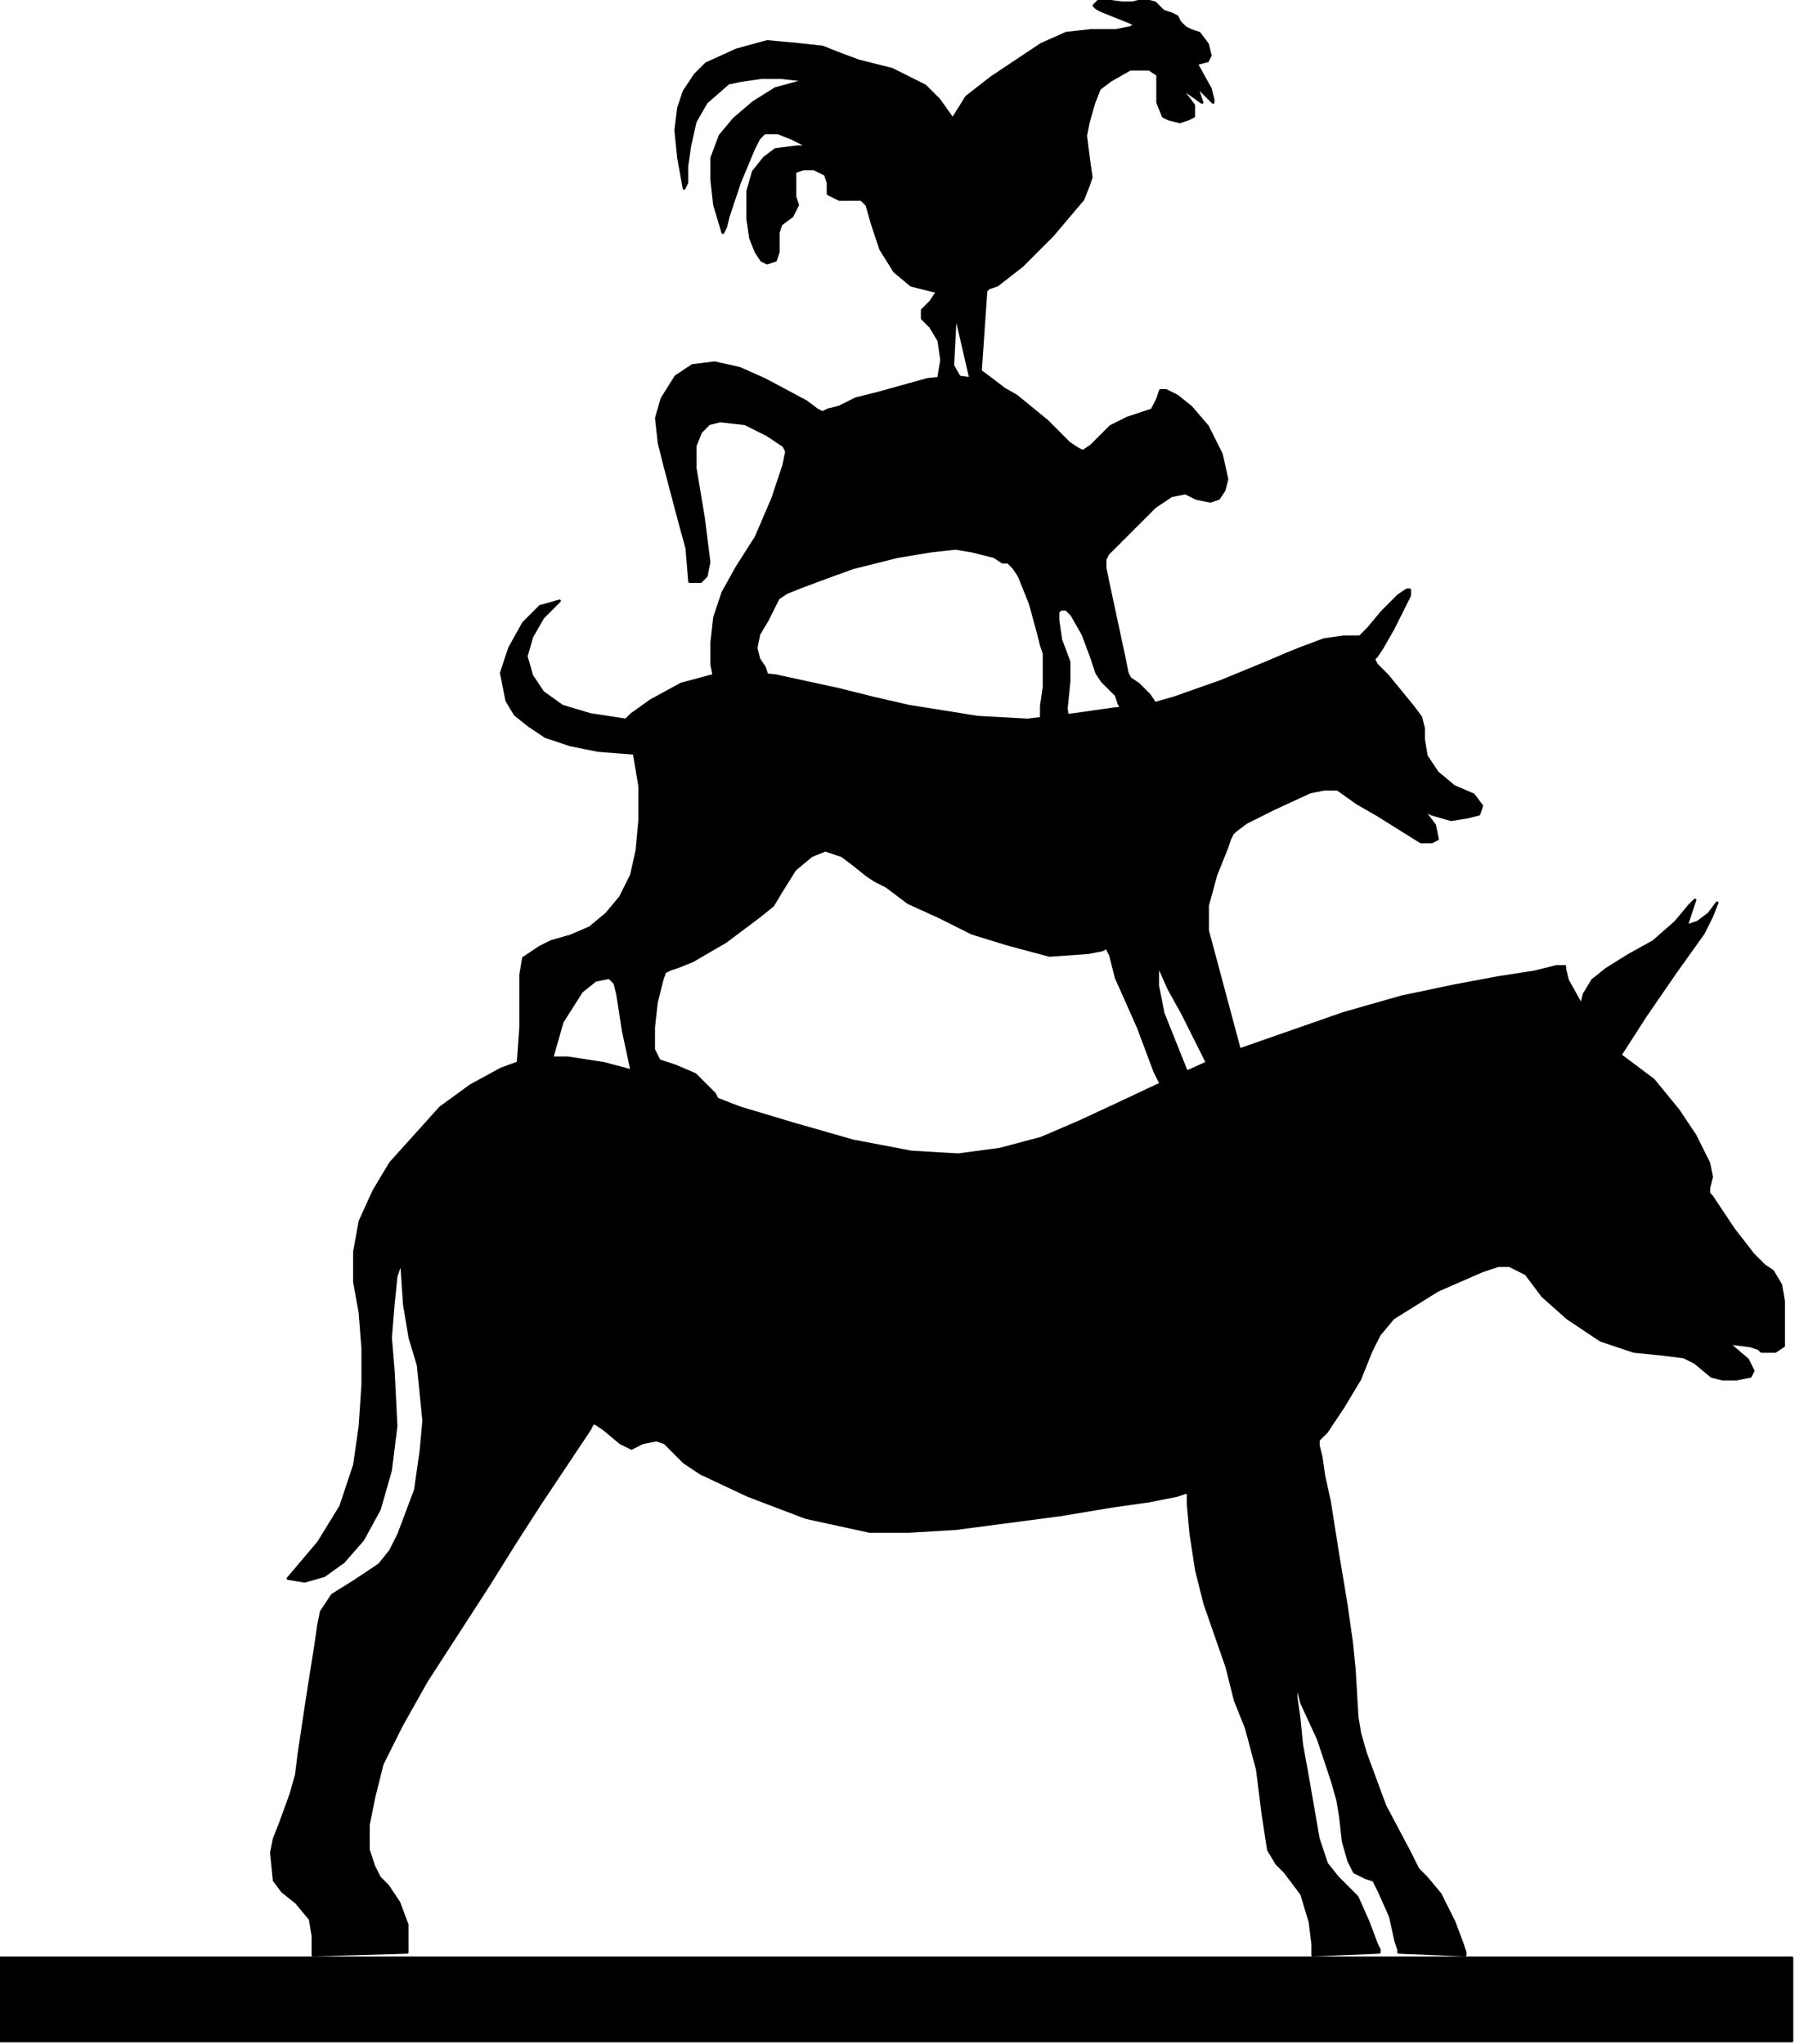
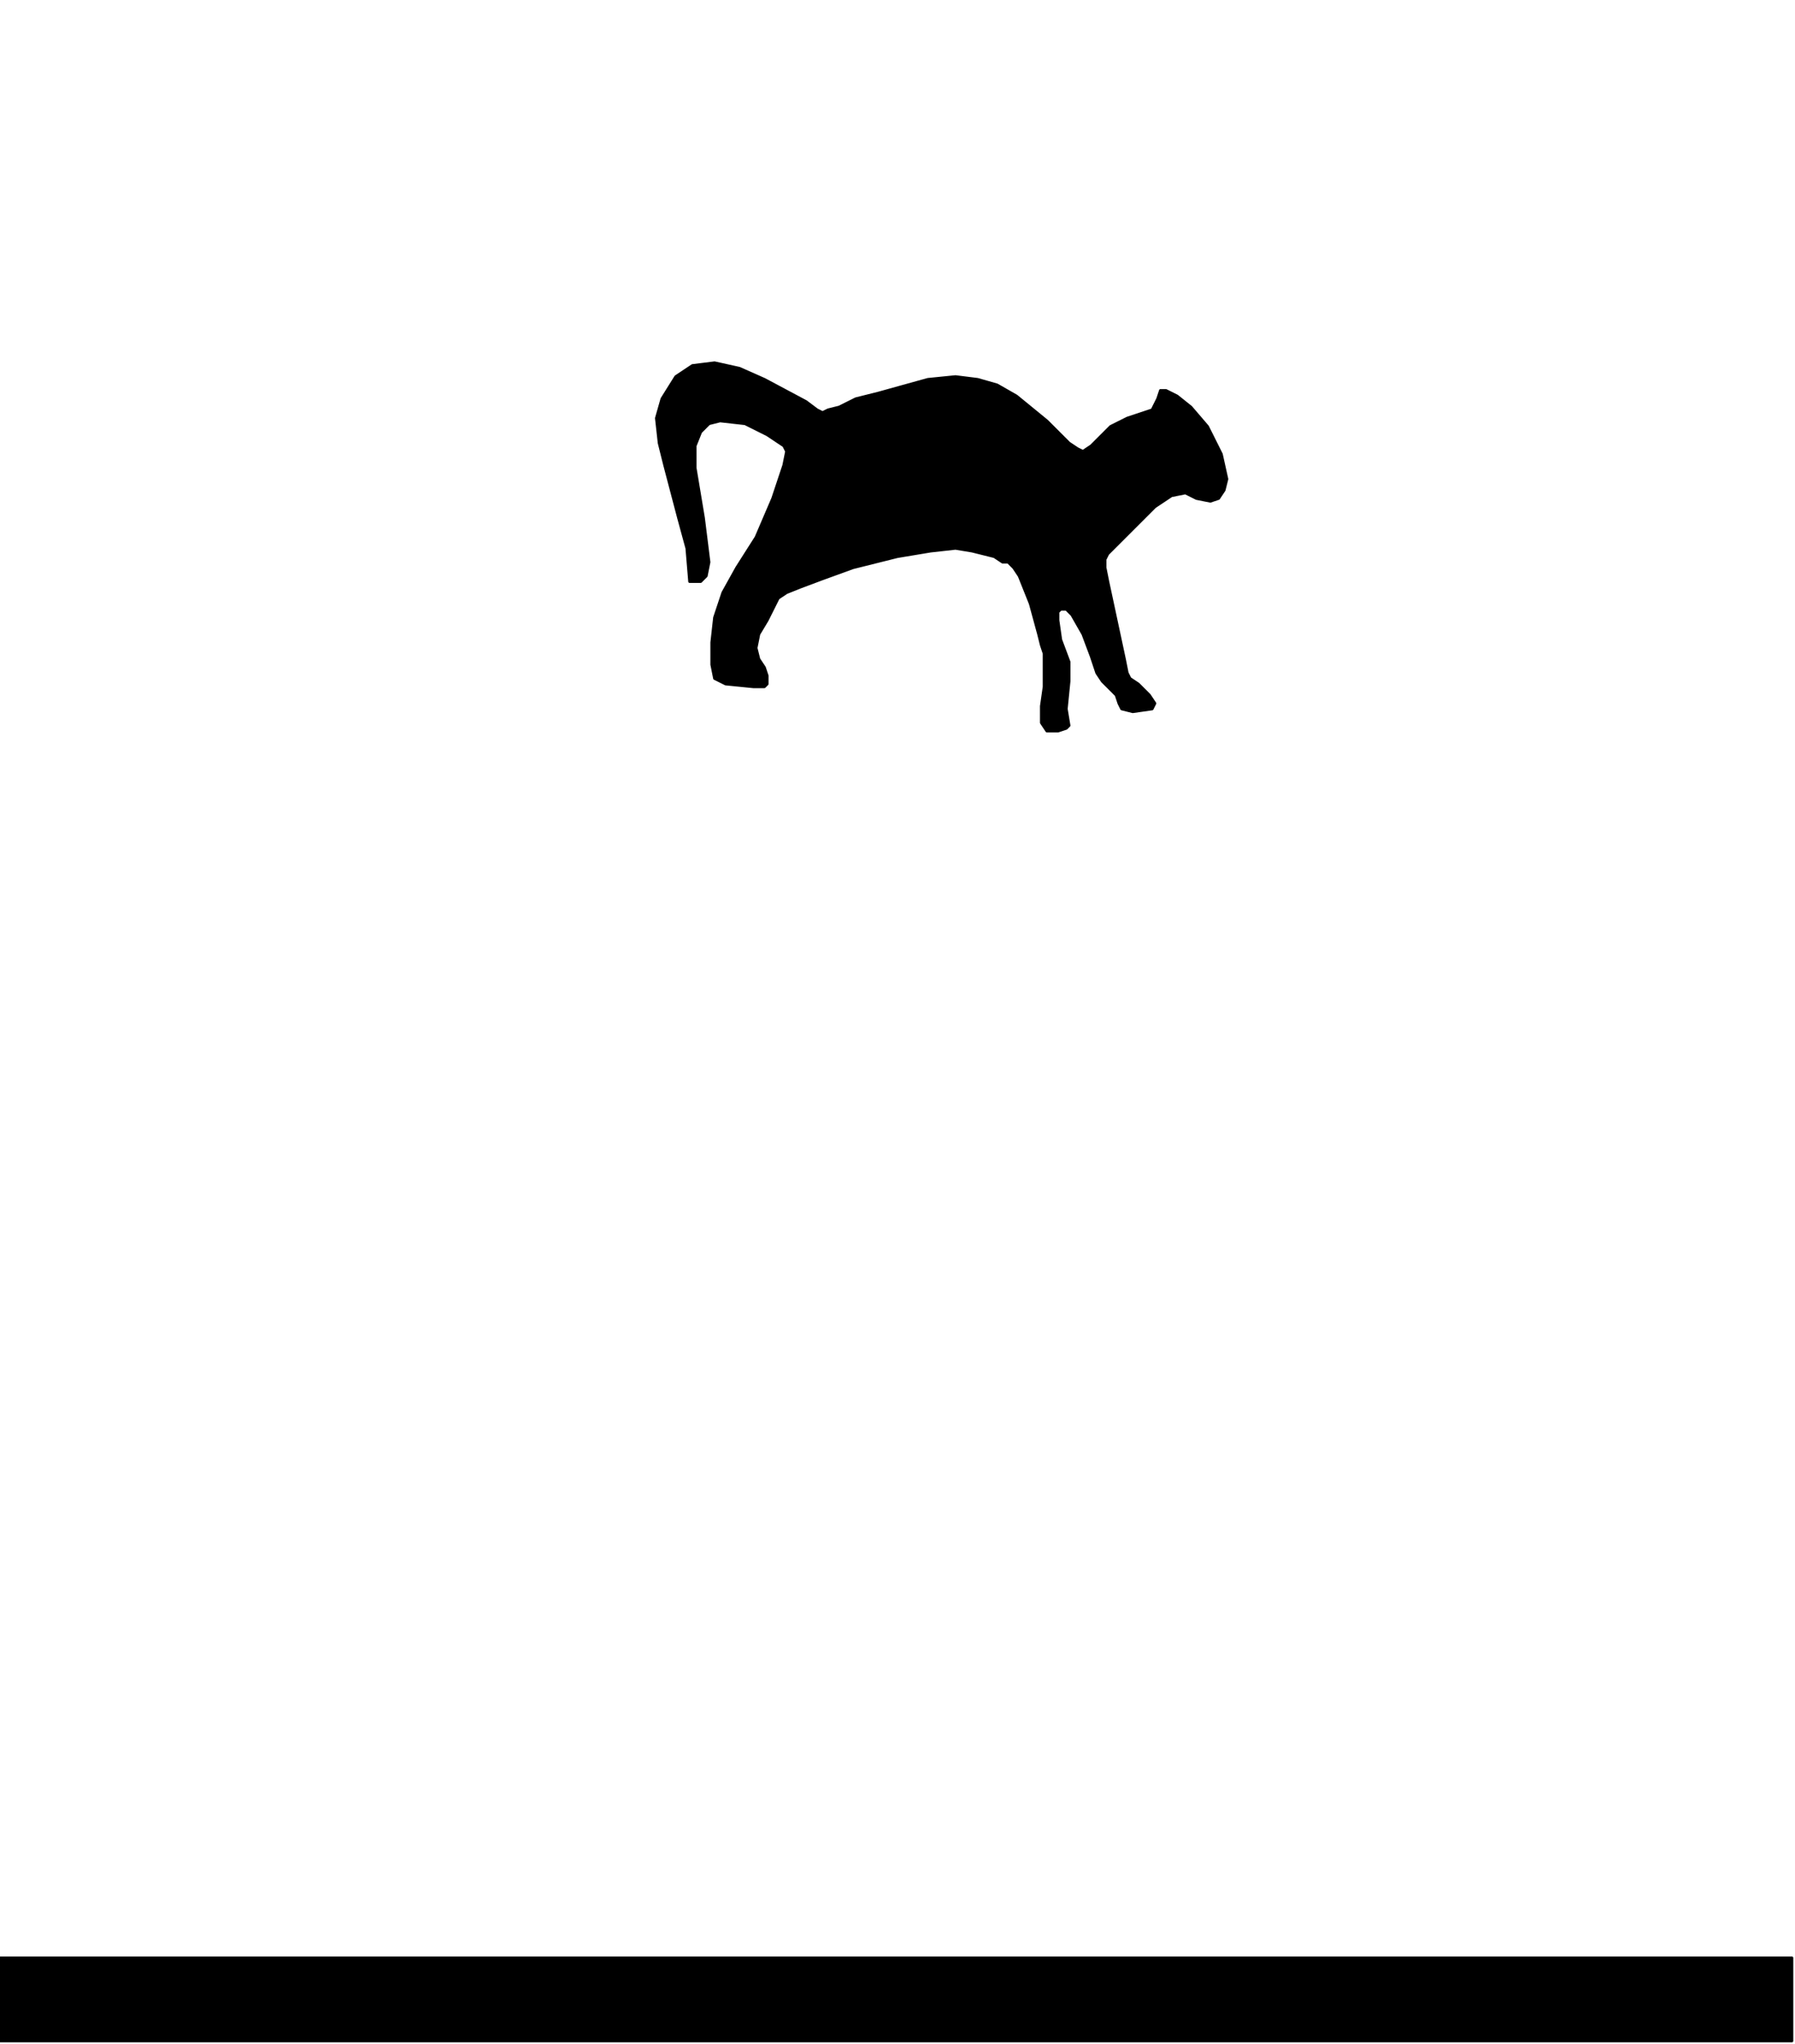
<svg xmlns="http://www.w3.org/2000/svg" xmlns:ns1="http://sodipodi.sourceforge.net/DTD/sodipodi-0.dtd" xmlns:ns2="http://www.inkscape.org/namespaces/inkscape" version="1.0" width="54.89mm" height="62.51mm" id="svg15" ns1:docname="PL_WL062.WMF">
  <ns1:namedview pagecolor="#ffffff" bordercolor="#666666" borderopacity="1" objecttolerance="10" gridtolerance="10" guidetolerance="10" ns2:pageopacity="0" ns2:pageshadow="2" ns2:window-width="640" ns2:window-height="480" id="namedview17" />
  <defs id="defs3">
    <pattern id="WMFhbasepattern" patternUnits="userSpaceOnUse" width="6" height="6" x="0" y="0" />
  </defs>
-   <path style="fill:#000000;fill-rule:evenodd;fill-opacity:1;stroke:#000000;stroke-width:0.32px;stroke-linecap:round;stroke-linejoin:round;stroke-miterlimit:4;stroke-dasharray:none;stroke-opacity:1;" d="  M 46.414,145.957   L 46.734,150.759   L 47.374,154.6   L 48.334,157.8   L 48.974,164.202   L 48.654,167.723   L 48.014,172.204   L 46.093,177.325   L 45.133,179.246   L 43.853,180.846   L 40.972,182.767   L 38.411,184.367   L 37.131,186.288   L 36.811,187.888   L 36.491,190.129   L 35.53,196.21   L 34.57,202.612   L 34.25,205.173   L 33.61,207.413   L 32.329,210.934   L 31.689,212.534   L 31.369,214.135   L 31.689,217.336   L 32.65,218.616   L 34.25,219.896   L 35.85,221.817   L 36.171,223.737   L 36.171,225.978   L 47.054,225.658   L 47.054,222.457   L 46.093,219.896   L 44.813,217.976   L 43.853,217.016   L 43.213,215.735   L 42.572,213.815   L 42.572,210.934   L 43.213,207.733   L 44.173,203.892   L 46.414,199.411   L 49.294,194.29   L 56.336,183.407   L 59.537,178.286   L 62.418,173.804   L 64.979,169.964   L 66.9,167.083   L 68.18,165.162   L 68.5,164.522   L 68.82,164.522   L 69.78,165.162   L 71.701,166.763   L 72.981,167.403   L 74.262,166.763   L 75.862,166.443   L 76.822,166.763   L 77.783,167.723   L 79.063,169.003   L 80.984,170.284   L 86.425,172.844   L 93.147,175.405   L 100.509,177.005   L 104.991,177.005   L 110.432,176.685   L 122.596,175.085   L 128.357,174.125   L 132.839,173.484   L 136.04,172.844   L 137,172.524   L 137.32,172.524   L 137.32,173.804   L 137.64,177.325   L 138.28,181.486   L 139.241,185.327   L 141.801,192.689   L 142.762,196.53   L 144.042,199.731   L 145.322,204.532   L 145.963,209.654   L 146.603,213.815   L 147.563,215.415   L 148.523,216.375   L 150.444,218.936   L 151.404,222.137   L 151.724,224.698   L 151.724,225.978   L 159.406,225.658   L 159.406,225.338   L 159.086,224.698   L 158.126,222.137   L 156.846,219.256   L 154.605,217.016   L 153.325,215.415   L 152.364,212.534   L 151.084,205.173   L 150.444,201.652   L 150.124,198.451   L 149.804,196.21   L 149.804,195.25   L 150.124,195.57   L 150.444,196.85   L 152.364,201.011   L 153.965,205.813   L 154.605,208.053   L 154.925,209.974   L 155.245,212.854   L 155.885,215.095   L 156.526,216.375   L 157.806,217.016   L 158.766,217.336   L 159.406,218.616   L 160.687,221.497   L 161.327,224.377   L 161.647,225.338   L 161.647,225.658   L 169.329,225.978   L 169.329,225.658   L 169.009,224.698   L 168.049,222.137   L 166.449,218.936   L 164.848,217.016   L 163.888,216.055   L 162.928,214.135   L 160.047,208.693   L 157.806,202.612   L 157.166,200.371   L 156.846,198.451   L 156.526,193.009   L 156.206,189.809   L 155.565,185.327   L 154.605,179.566   L 153.645,173.484   L 153.005,170.604   L 152.685,168.363   L 152.364,167.083   L 152.364,166.443   L 152.685,166.123   L 153.325,165.482   L 155.245,162.602   L 157.166,159.401   L 158.446,156.2   L 159.406,154.28   L 161.007,152.359   L 166.128,149.158   L 171.25,146.918   L 173.17,146.277   L 174.451,146.277   L 176.371,147.238   L 178.292,149.798   L 181.173,152.359   L 185.014,154.92   L 188.855,156.2   L 192.056,156.52   L 194.617,156.84   L 195.897,157.48   L 197.818,159.081   L 199.098,159.401   L 200.699,159.401   L 202.299,159.081   L 202.619,158.441   L 201.979,157.16   L 199.738,155.24   L 202.299,155.56   L 203.259,155.88   L 203.579,156.2   L 205.18,156.2   L 206.14,155.56   L 206.14,154.28   L 206.14,150.439   L 205.82,148.518   L 204.86,146.918   L 203.899,146.277   L 202.619,144.997   L 200.378,142.116   L 198.458,139.236   L 197.818,138.275   L 197.498,137.955   L 197.498,137.315   L 197.818,136.035   L 197.498,134.434   L 196.857,133.154   L 195.897,131.234   L 193.977,128.353   L 191.096,124.832   L 187.255,121.951   L 190.135,117.47   L 193.656,112.349   L 196.857,107.868   L 197.818,105.947   L 198.458,104.347   L 197.498,105.627   L 196.217,106.587   L 195.257,106.907   L 194.937,106.907   L 195.897,104.027   L 195.257,104.667   L 193.656,106.587   L 191.096,108.828   L 188.215,110.428   L 185.654,112.029   L 184.054,113.309   L 183.093,114.909   L 182.773,116.19   L 181.173,113.309   L 180.853,112.029   L 180.853,111.709   L 179.892,111.709   L 177.332,112.349   L 173.17,112.989   L 168.049,113.949   L 161.967,115.23   L 155.245,117.15   L 141.481,121.951   L 135.079,124.832   L 129.638,127.393   L 124.836,129.633   L 120.355,131.554   L 115.554,132.834   L 110.752,133.474   L 105.311,133.154   L 98.589,131.874   L 91.867,129.953   L 85.465,128.033   L 79.703,125.792   L 74.582,124.192   L 69.78,122.911   L 65.619,122.271   L 61.458,122.271   L 57.937,123.552   L 54.416,125.472   L 50.895,128.033   L 45.133,134.434   L 43.213,137.635   L 41.612,141.156   L 40.972,144.677   L 40.972,148.198   L 41.612,151.719   L 41.932,155.88   L 41.932,160.041   L 41.612,164.842   L 40.972,169.323   L 39.371,174.125   L 36.811,178.286   L 33.29,182.447   L 35.21,182.767   L 37.451,182.127   L 39.692,180.526   L 41.932,177.966   L 43.853,174.445   L 45.133,169.964   L 45.773,164.842   L 45.453,158.441   L 45.133,154.6   L 45.453,150.759   L 45.773,147.558   L 46.093,146.598   L 46.414,145.957  z " id="path5" />
-   <path style="fill:#000000;fill-rule:evenodd;fill-opacity:1;stroke:#000000;stroke-width:0.32px;stroke-linecap:round;stroke-linejoin:round;stroke-miterlimit:4;stroke-dasharray:none;stroke-opacity:1;" d="  M 72.341,83.221   L 68.18,82.581   L 64.979,81.621   L 62.738,80.02   L 61.458,78.1   L 60.818,75.859   L 61.458,73.619   L 62.738,71.378   L 64.659,69.458   L 62.418,70.098   L 60.498,72.018   L 58.897,74.899   L 57.937,77.78   L 58.577,80.981   L 59.537,82.581   L 61.138,83.861   L 63.058,85.142   L 65.939,86.102   L 69.14,86.742   L 73.301,87.062   L 73.942,90.903   L 73.942,94.744   L 73.621,98.265   L 72.981,101.146   L 71.701,103.707   L 70.1,105.627   L 68.18,107.227   L 65.939,108.188   L 63.699,108.828   L 62.418,109.468   L 60.498,110.748   L 60.178,112.669   L 60.178,115.23   L 60.178,118.75   L 59.857,123.232   L 59.537,126.752   L 59.537,128.033   L 60.178,128.673   L 61.138,129.633   L 61.458,130.593   L 61.778,131.874   L 63.058,132.514   L 67.22,132.834   L 69.14,132.514   L 69.46,131.874   L 68.5,130.914   L 66.579,129.953   L 64.979,128.353   L 63.699,126.112   L 63.378,124.512   L 63.699,122.591   L 64.979,118.11   L 67.22,114.589   L 68.82,113.309   L 70.421,112.989   L 71.061,113.629   L 71.381,114.909   L 72.021,119.07   L 72.981,123.552   L 73.942,125.152   L 74.902,126.112   L 76.822,127.073   L 77.783,128.033   L 78.423,128.673   L 79.383,128.993   L 80.984,129.313   L 82.584,129.313   L 83.544,128.673   L 83.224,127.713   L 82.584,126.432   L 80.343,124.192   L 78.103,123.232   L 76.182,122.591   L 75.542,121.311   L 75.542,118.75   L 75.862,115.87   L 76.502,113.309   L 76.822,112.349   L 77.463,112.029   L 78.423,111.709   L 80.023,111.068   L 83.864,108.828   L 87.706,105.947   L 89.306,104.667   L 90.266,103.066   L 91.867,100.506   L 93.787,98.905   L 95.388,98.265   L 97.308,98.905   L 98.589,99.866   L 100.189,101.146   L 101.149,101.786   L 102.43,102.426   L 104.991,104.347   L 108.512,105.947   L 112.353,107.868   L 116.514,109.148   L 121.315,110.428   L 125.797,110.108   L 127.397,109.788   L 128.037,109.468   L 128.037,109.788   L 128.357,110.428   L 128.998,112.989   L 131.558,118.75   L 133.479,123.872   L 134.439,125.792   L 135.72,127.073   L 136.68,128.353   L 137.32,129.953   L 137.32,130.914   L 137.64,131.554   L 141.801,131.554   L 142.121,130.593   L 141.161,129.313   L 139.881,128.033   L 138.28,126.112   L 137,123.552   L 134.439,117.15   L 133.799,113.949   L 133.799,111.389   L 135.079,114.269   L 136.68,117.15   L 139.561,122.911   L 141.161,127.073   L 142.121,128.353   L 142.762,128.993   L 143.402,129.313   L 143.722,130.593   L 144.362,131.554   L 145.002,132.194   L 146.603,132.514   L 148.843,132.834   L 150.444,132.194   L 150.764,131.874   L 150.444,131.234   L 149.163,129.953   L 147.563,128.993   L 145.642,127.713   L 144.362,125.472   L 139.561,107.548   L 139.561,104.667   L 140.521,101.146   L 141.801,97.945   L 142.121,96.985   L 142.442,96.345   L 142.762,96.025   L 144.042,95.064   L 147.243,93.464   L 151.404,91.543   L 153.005,91.223   L 154.605,91.223   L 156.846,92.824   L 159.086,94.104   L 164.208,97.305   L 165.488,97.305   L 166.128,96.985   L 165.808,95.384   L 164.848,94.104   L 164.208,93.464   L 163.888,93.144   L 164.208,93.464   L 165.488,94.104   L 167.729,94.744   L 169.649,94.424   L 170.93,94.104   L 171.25,93.144   L 170.29,91.864   L 168.049,90.903   L 166.128,89.303   L 164.848,87.382   L 164.528,85.462   L 164.528,84.182   L 164.208,82.901   L 163.248,81.621   L 160.367,78.1   L 159.086,76.82   L 158.766,76.18   L 159.086,75.859   L 159.727,74.899   L 161.007,72.659   L 162.287,70.098   L 162.928,68.818   L 162.928,68.177   L 162.607,68.177   L 161.647,68.818   L 159.727,70.738   L 158.126,72.659   L 157.486,73.299   L 157.166,73.619   L 155.245,73.619   L 153.005,73.939   L 150.444,74.899   L 148.843,75.539   L 146.603,76.5   L 141.161,78.74   L 135.72,80.661   L 133.479,81.301   L 131.878,81.621   L 128.678,81.941   L 124.196,82.581   L 118.755,83.221   L 112.993,82.901   L 104.991,81.621   L 100.829,80.661   L 96.988,79.7   L 89.626,78.1   L 86.425,77.78   L 83.544,77.78   L 78.743,79.06   L 75.222,80.981   L 72.981,82.581   L 72.341,83.221  z " id="path7" />
  <path style="fill:#000000;fill-rule:evenodd;fill-opacity:1;stroke:#000000;stroke-width:0.32px;stroke-linecap:round;stroke-linejoin:round;stroke-miterlimit:4;stroke-dasharray:none;stroke-opacity:1;" d="  M 79.703,67.217   L 79.383,63.376   L 78.423,59.855   L 76.822,53.774   L 76.182,51.213   L 75.862,48.332   L 76.502,46.092   L 78.103,43.531   L 80.023,42.251   L 82.584,41.931   L 85.465,42.571   L 88.346,43.851   L 93.147,46.412   L 94.428,47.372   L 95.068,47.692   L 95.708,47.372   L 96.988,47.052   L 98.909,46.092   L 101.47,45.452   L 107.231,43.851   L 110.432,43.531   L 112.993,43.851   L 115.234,44.491   L 117.474,45.772   L 120.995,48.652   L 123.556,51.213   L 124.516,51.853   L 125.156,52.173   L 126.117,51.533   L 127.077,50.573   L 128.357,49.293   L 130.278,48.332   L 132.199,47.692   L 133.159,47.372   L 133.799,46.092   L 134.119,45.132   L 134.759,45.132   L 136.04,45.772   L 137.64,47.052   L 139.561,49.293   L 141.161,52.493   L 141.801,55.374   L 141.481,56.655   L 140.841,57.615   L 139.881,57.935   L 138.28,57.615   L 137,56.975   L 135.399,57.295   L 133.479,58.575   L 130.918,61.136   L 128.678,63.376   L 128.037,64.016   L 127.717,64.657   L 127.717,65.617   L 128.037,67.217   L 129.958,76.18   L 130.278,77.78   L 130.598,78.42   L 131.558,79.06   L 132.839,80.341   L 133.479,81.301   L 133.159,81.941   L 130.918,82.261   L 129.638,81.941   L 129.318,81.301   L 128.998,80.341   L 128.037,79.38   L 127.397,78.74   L 126.757,77.78   L 126.117,75.859   L 125.156,73.299   L 123.876,71.058   L 123.236,70.418   L 122.596,70.418   L 122.276,70.738   L 122.276,71.698   L 122.596,73.939   L 123.556,76.5   L 123.556,78.74   L 123.236,81.941   L 123.556,83.861   L 123.236,84.182   L 122.276,84.502   L 120.995,84.502   L 120.355,83.541   L 120.355,81.621   L 120.675,79.38   L 120.675,75.539   L 120.355,74.579   L 120.035,73.299   L 119.075,69.778   L 117.794,66.577   L 117.154,65.617   L 116.514,64.977   L 115.874,64.977   L 114.913,64.336   L 112.353,63.696   L 110.432,63.376   L 107.551,63.696   L 103.71,64.336   L 98.589,65.617   L 95.068,66.897   L 92.507,67.857   L 90.907,68.498   L 89.946,69.138   L 88.666,71.698   L 87.706,73.299   L 87.385,74.899   L 87.706,76.18   L 88.346,77.14   L 88.666,78.1   L 88.666,79.06   L 88.346,79.38   L 87.065,79.38   L 83.864,79.06   L 82.584,78.42   L 82.264,76.82   L 82.264,74.259   L 82.584,71.378   L 83.544,68.498   L 85.145,65.617   L 87.385,62.096   L 89.306,57.615   L 90.586,53.774   L 90.907,52.173   L 90.586,51.533   L 88.666,50.253   L 86.105,48.973   L 83.224,48.652   L 81.944,48.973   L 80.984,49.933   L 80.343,51.533   L 80.343,54.094   L 81.304,59.855   L 81.944,64.977   L 81.624,66.577   L 80.984,67.217   L 79.703,67.217  z " id="path9" />
-   <path style="fill:#000000;fill-rule:evenodd;fill-opacity:1;stroke:#000000;stroke-width:0.32px;stroke-linecap:round;stroke-linejoin:round;stroke-miterlimit:4;stroke-dasharray:none;stroke-opacity:1;" d="  M 115.874,44.811   L 113.313,42.891   L 113.953,33.609   L 114.273,33.289   L 115.234,32.968   L 118.114,30.728   L 121.635,27.207   L 125.156,23.046   L 125.797,21.445   L 126.117,20.485   L 125.797,18.245   L 125.477,15.684   L 125.797,14.084   L 126.437,11.843   L 127.077,10.243   L 128.357,9.282   L 130.598,8.002   L 132.839,8.002   L 133.799,8.642   L 133.799,11.843   L 134.439,13.443   L 135.079,13.764   L 136.36,14.084   L 137.32,13.764   L 137.96,13.443   L 137.96,12.163   L 137,10.883   L 136.68,10.243   L 138.921,11.843   L 138.28,9.923   L 140.201,11.843   L 140.201,11.523   L 139.881,10.243   L 138.28,7.362   L 139.561,7.042   L 139.881,6.402   L 139.561,5.121   L 138.6,3.841   L 137.64,3.521   L 137,3.201   L 136.36,2.561   L 136.04,1.92   L 135.399,1.6   L 134.439,1.28   L 133.479,0.32   L 132.199,0   L 130.918,0.32   L 129.638,0.32   L 127.077,0   L 126.437,0.64   L 126.757,0.96   L 127.397,1.28   L 130.598,2.561   L 131.238,2.881   L 130.598,3.201   L 128.998,3.521   L 126.117,3.521   L 123.236,3.841   L 120.355,5.121   L 114.593,8.962   L 111.713,11.203   L 110.112,13.764   L 108.512,11.523   L 106.911,9.923   L 103.07,8.002   L 99.229,7.042   L 96.668,6.082   L 95.068,5.441   L 92.187,5.121   L 88.666,4.801   L 85.145,5.761   L 81.624,7.362   L 80.343,8.642   L 79.063,10.563   L 78.423,12.483   L 78.103,15.044   L 78.423,18.245   L 79.063,21.766   L 79.383,21.125   L 79.383,19.205   L 79.703,16.964   L 80.343,14.084   L 81.624,11.843   L 84.185,9.602   L 85.785,9.282   L 88.026,8.962   L 90.266,8.962   L 93.147,9.282   L 89.626,10.243   L 87.065,11.843   L 84.825,13.764   L 83.224,15.684   L 82.264,18.245   L 82.264,20.805   L 82.584,23.686   L 83.544,26.887   L 83.864,26.247   L 84.185,24.966   L 85.465,21.125   L 87.065,17.284   L 87.706,16.004   L 88.346,15.364   L 89.946,15.364   L 91.547,16.004   L 92.827,16.644   L 93.467,16.964   L 92.187,16.964   L 89.626,17.284   L 88.346,18.245   L 87.065,19.845   L 86.425,22.086   L 86.425,25.286   L 86.745,27.527   L 87.385,29.127   L 88.026,30.088   L 88.666,30.408   L 89.626,30.088   L 89.946,29.127   L 89.946,26.887   L 90.266,25.927   L 91.547,24.966   L 92.187,23.686   L 91.867,22.726   L 91.867,19.845   L 92.827,19.525   L 94.107,19.525   L 95.388,20.165   L 95.708,21.125   L 95.708,22.406   L 96.988,23.046   L 99.549,23.046   L 100.189,23.686   L 100.829,25.927   L 101.79,28.807   L 103.39,31.368   L 105.311,32.968   L 107.871,33.609   L 108.192,33.609   L 108.192,33.929   L 107.551,34.889   L 106.591,35.849   L 106.591,36.809   L 107.551,37.77   L 108.512,39.37   L 108.832,41.611   L 108.512,43.531   L 108.512,44.171   L 111.392,44.491   L 110.112,42.251   L 110.432,36.169   L 112.353,44.491   L 115.874,44.811  z " id="path11" />
-   <path style="fill:#000000;fill-rule:evenodd;fill-opacity:1;stroke:#000000;stroke-width:0.32px;stroke-linecap:round;stroke-linejoin:round;stroke-miterlimit:4;stroke-dasharray:none;stroke-opacity:1;" d="  M 0,226.298   L 207.1,226.298   L 207.1,235.9   L 0,235.9   z " id="path13" />
+   <path style="fill:#000000;fill-rule:evenodd;fill-opacity:1;stroke:#000000;stroke-width:0.32px;stroke-linecap:round;stroke-linejoin:round;stroke-miterlimit:4;stroke-dasharray:none;stroke-opacity:1;" d="  M 0,226.298   L 207.1,226.298   L 207.1,235.9   L 0,235.9   " id="path13" />
</svg>